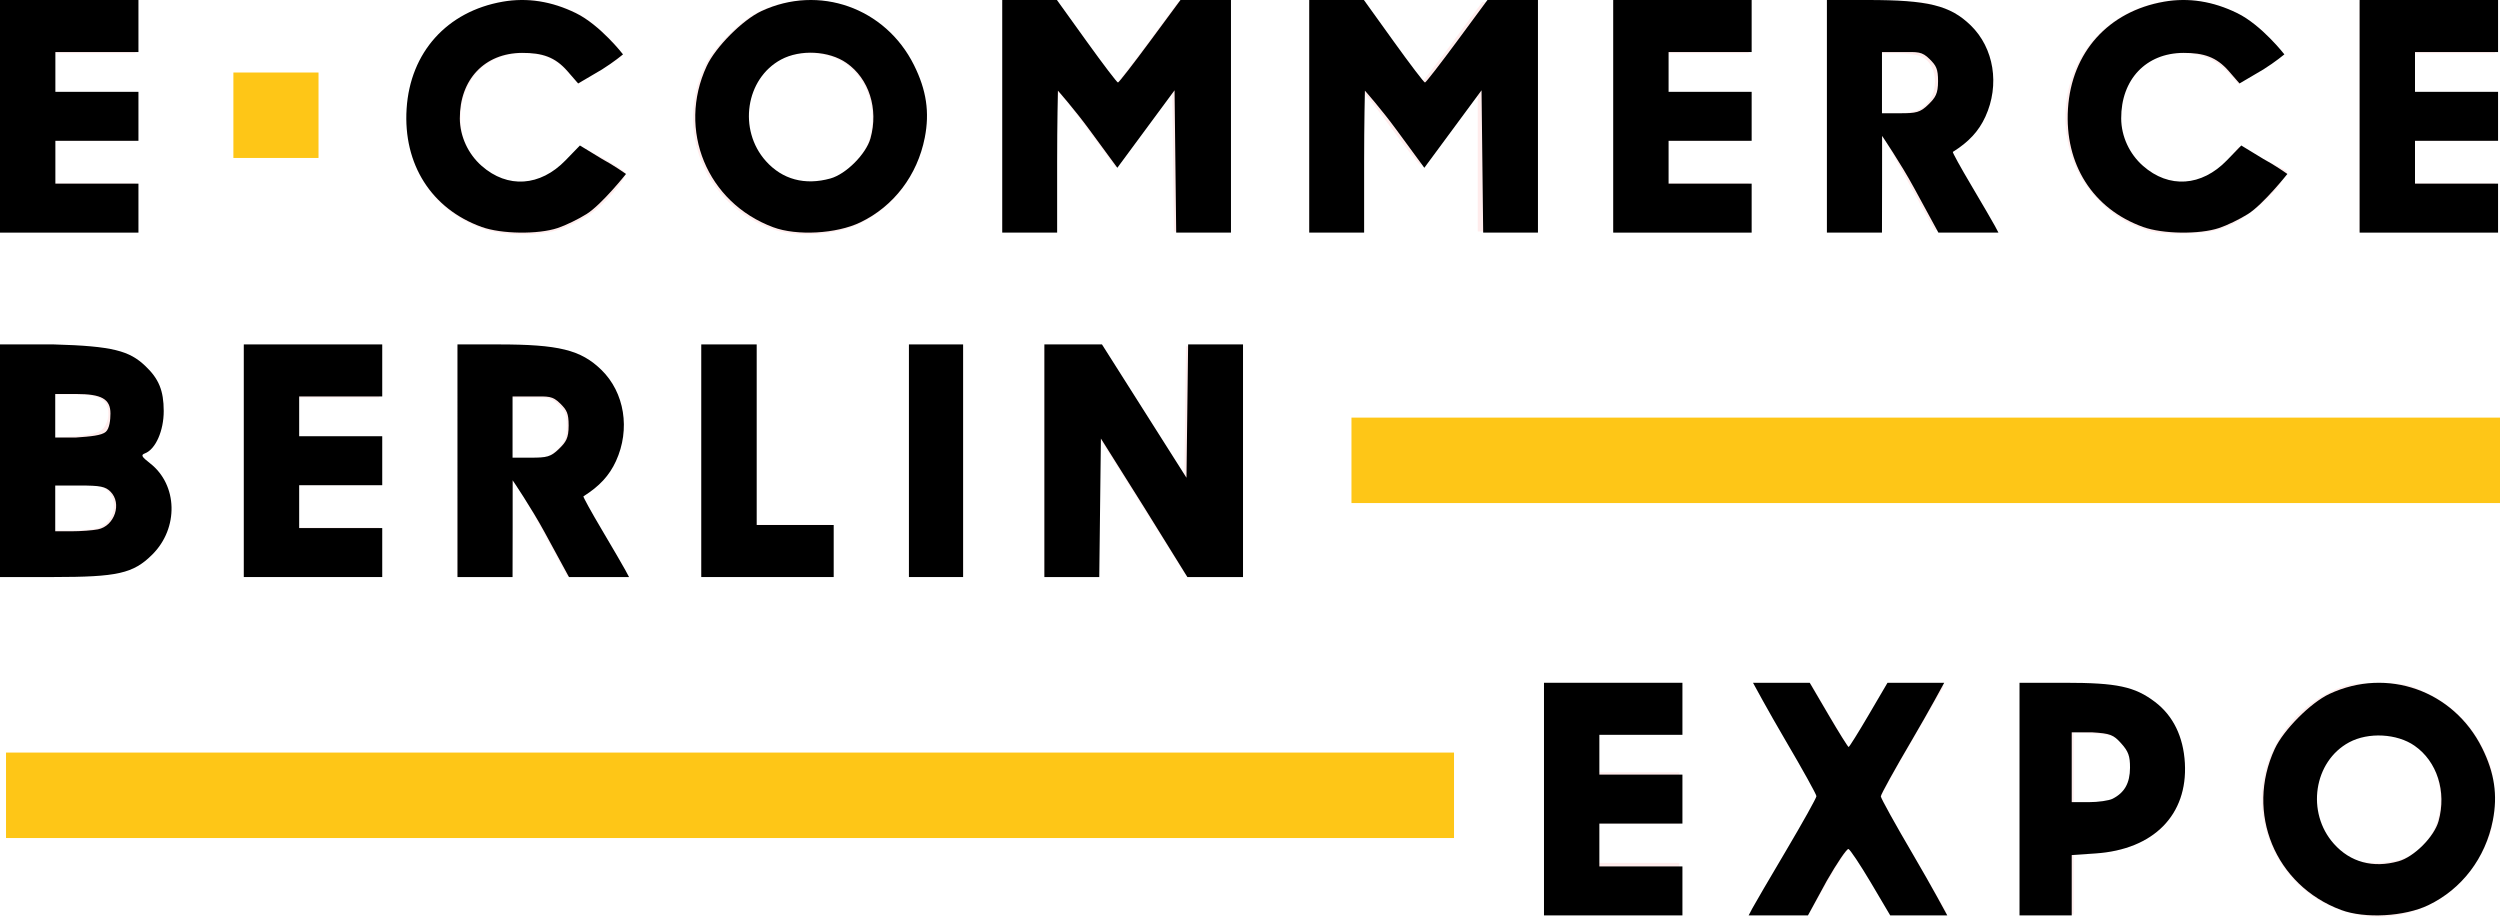
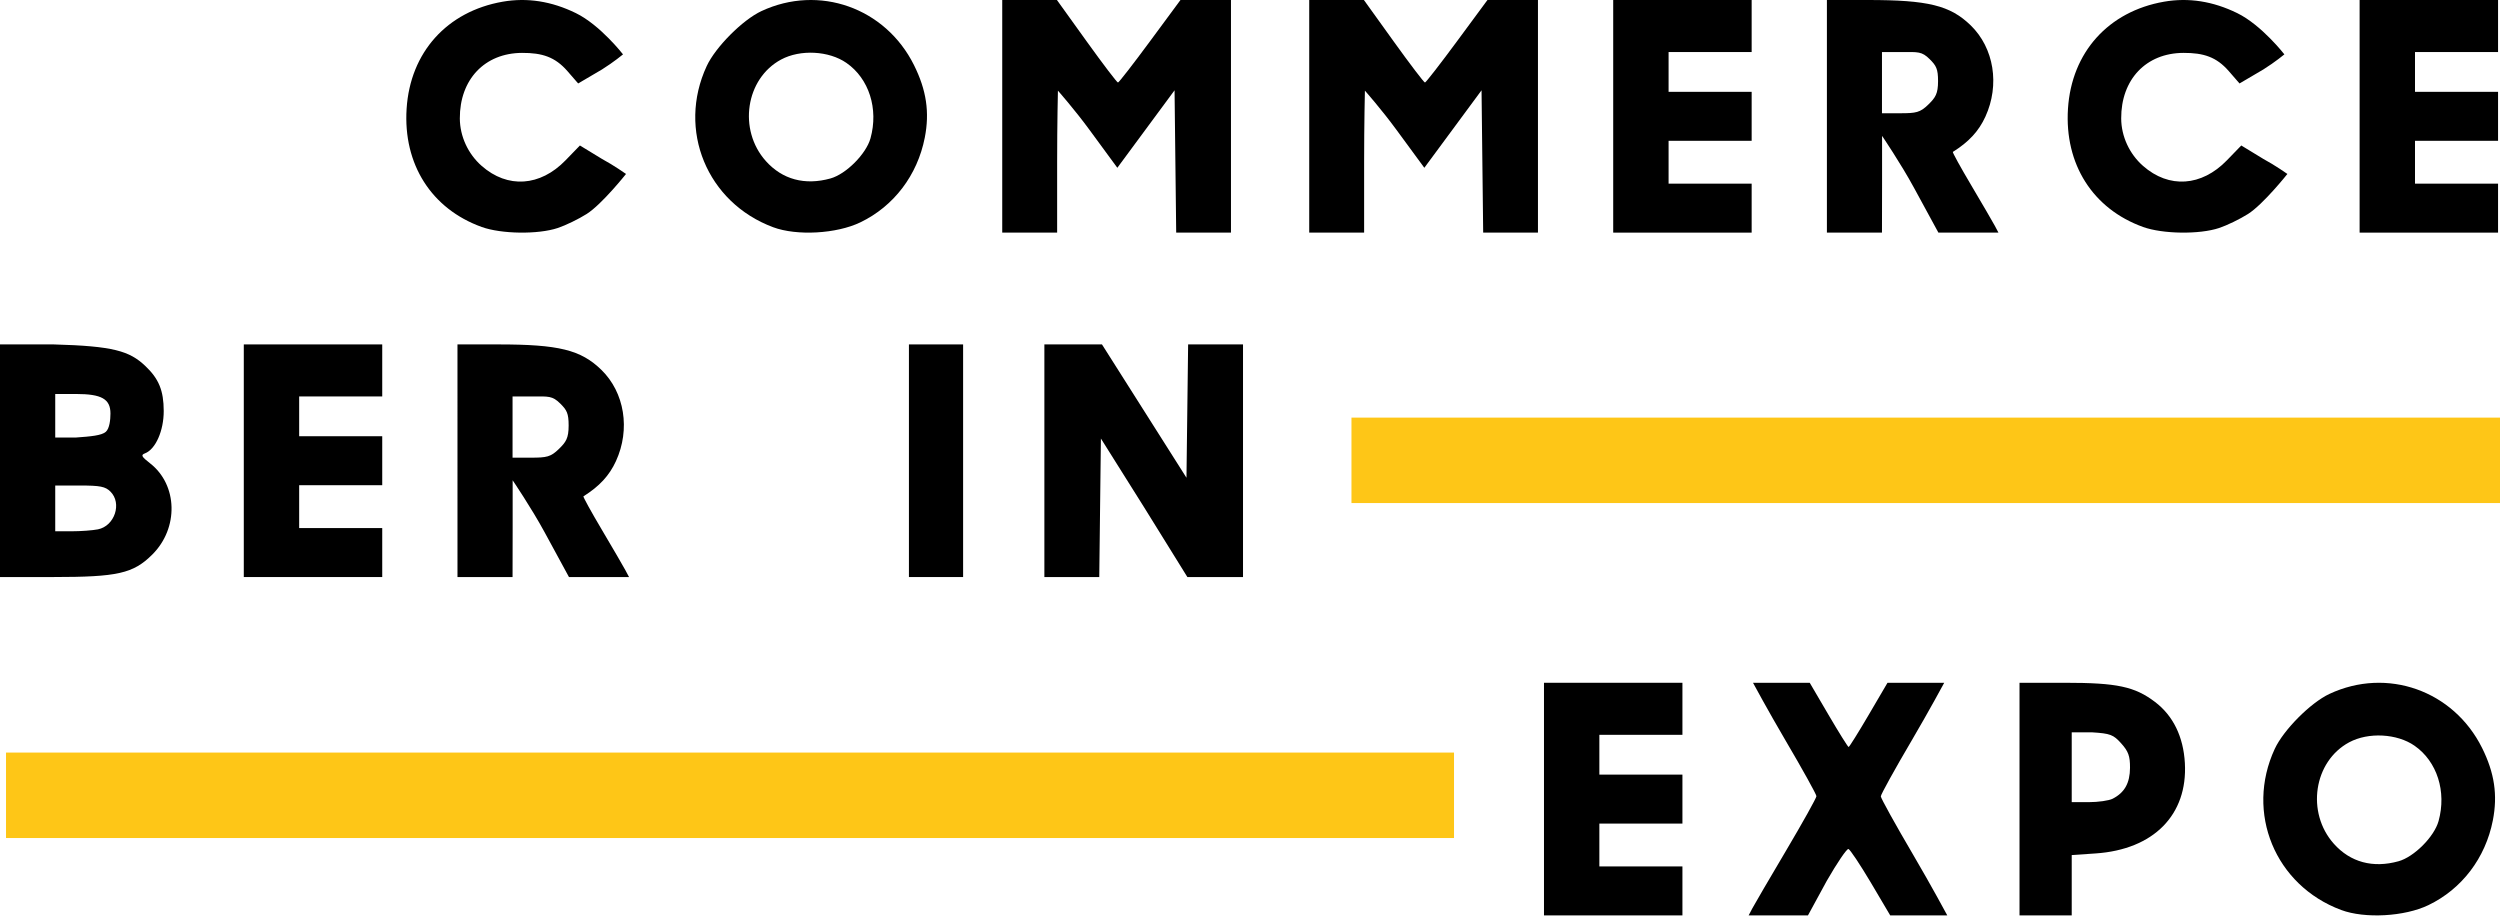
<svg xmlns="http://www.w3.org/2000/svg" width="180" height="66" viewBox="0 0 180 66" fill="none">
  <path d="M104.689 54.185H0.433V60.338H104.689V54.185Z" fill="#FEC617" />
  <path d="M180 30.068H97.306V36.22H180V30.068Z" fill="#FEC617" />
-   <path d="M169.065 65.703C165.92 64.853 163.566 62.229 162.965 58.905C162.31 55.276 164.39 51.416 167.887 49.771C168.967 49.263 169.409 49.184 171.193 49.184C173.056 49.184 173.389 49.25 174.703 49.875C176.551 50.753 177.972 52.18 178.848 54.035C179.471 55.355 179.535 55.687 179.534 57.559C179.532 59.425 179.466 59.766 178.846 61.083C177.059 64.878 173.04 66.776 169.065 65.703ZM173.459 61.632C174.768 60.888 175.588 59.565 175.699 58.018C175.876 55.563 174.691 53.7 172.556 53.077C168.958 52.027 165.876 55.238 166.943 58.924C167.292 60.127 168.441 61.48 169.459 61.884C170.484 62.291 172.526 62.163 173.459 61.632ZM111.167 49.293H120.918V52.773H115.067V55.601H120.918V59.299H115.067V62.127H120.918V65.825H111.167V49.293ZM126.355 65.343C126.497 65.07 127.575 63.212 128.75 61.215C129.925 59.218 130.886 57.483 130.886 57.36C130.886 57.236 129.899 55.444 128.692 53.377C127.484 51.31 126.455 49.546 126.403 49.456C126.352 49.366 127.233 49.293 128.362 49.293L130.413 49.293L131.743 51.577C132.475 52.833 133.113 53.861 133.162 53.861C133.211 53.861 133.849 52.833 134.58 51.577L135.91 49.293H137.962C139.09 49.293 139.971 49.366 139.92 49.456C139.869 49.546 138.839 51.31 137.632 53.377C136.425 55.444 135.437 57.241 135.437 57.371C135.437 57.501 136.473 59.382 137.74 61.553C139.006 63.723 140.085 65.572 140.136 65.662C140.188 65.751 139.302 65.825 138.167 65.825H136.103L134.729 63.501C133.973 62.222 133.263 61.149 133.15 61.115C133.037 61.082 132.347 62.103 131.617 63.385L130.288 65.716L126.095 65.841L126.355 65.343ZM145.622 49.293H148.833C152.504 49.293 153.755 49.562 155.19 50.66C156.463 51.635 157.184 53.125 157.29 54.999C157.497 58.677 155.085 61.139 150.999 61.42L149.306 61.536V65.825H145.622V49.293ZM152.191 57.533C153.035 57.101 153.413 56.421 153.418 55.333C153.422 54.502 153.303 54.168 152.802 53.605C152.244 52.978 152.033 52.897 150.743 52.815L149.306 52.723V57.776L150.512 57.776C151.175 57.776 151.931 57.667 152.191 57.533ZM2.49945e-05 24.876L3.846 24.984C8.052 25.102 9.14 25.343 10.255 26.407C11.219 27.326 11.56 28.165 11.563 29.624C11.566 31.03 10.986 32.355 10.241 32.642C9.932 32.761 9.99 32.876 10.598 33.354C12.557 34.893 12.631 37.976 10.754 39.86C9.409 41.21 8.309 41.462 3.753 41.462H0L2.49945e-05 24.876ZM6.917 38.061C8.099 37.824 8.631 36.205 7.801 35.371C7.44 35.009 7.079 34.936 5.634 34.936H3.901V38.199H5.065C5.706 38.199 6.539 38.137 6.917 38.061ZM7.373 30.907C7.634 30.67 7.801 30.239 7.801 29.803C7.801 28.768 7.177 28.411 5.369 28.411H3.901V31.515L5.423 31.405C6.462 31.331 7.081 31.172 7.373 30.907ZM17.553 24.93H27.304V28.628H21.453V31.456H27.304V34.936H21.453V37.982H27.304V41.462H17.553V24.93ZM32.938 24.93H35.834C40.111 24.93 41.671 25.316 43.126 26.735C44.775 28.344 45.195 30.962 44.165 33.22C43.694 34.252 42.989 35.018 41.859 35.726C41.819 35.751 42.412 36.831 43.178 38.127C43.943 39.423 44.686 40.703 44.829 40.973L45.089 41.462H40.834L39.108 38.276C38.158 36.523 37.262 34.932 37.117 34.741C36.906 34.462 36.851 35.101 36.846 37.927L36.839 41.462H32.939L32.938 24.93ZM40.122 32.36C40.624 31.868 40.812 31.597 40.812 30.694C40.812 29.824 40.681 29.597 40.222 29.138C39.654 28.57 39.387 28.628 38.235 28.628H36.839V32.979H38.136C39.255 32.979 39.541 32.929 40.122 32.36ZM50.491 24.93H54.392V37.764H59.809V41.462H50.491V24.93ZM65.443 24.93H69.344V41.462H65.443V24.93ZM75.195 24.93H79.279L85.271 34.38L85.388 24.93H89.28V41.478L85.335 41.353L79.204 31.6L79.087 41.462H75.195L75.195 24.93ZM34.743 16.461C31.104 15.146 29.053 11.909 29.309 7.883C29.57 3.798 32.23 0.828 36.26 0.123C38.035 -0.187 39.796 0.088 41.556 0.952C42.722 1.524 44.976 3.679 44.765 4.021C44.701 4.125 43.968 4.623 43.137 5.127L41.626 6.044L40.915 5.231C40.027 4.216 39.126 3.829 37.658 3.835C34.958 3.847 33.146 5.763 33.16 8.594C33.166 9.886 33.752 11.161 34.74 12.032C36.615 13.684 38.97 13.527 40.806 11.628L41.847 10.55L43.39 11.384C44.239 11.842 44.968 12.323 45.011 12.453C45.147 12.86 43.44 14.815 42.337 15.517C41.756 15.886 40.815 16.344 40.244 16.535C38.821 17.011 36.166 16.976 34.743 16.461ZM55.546 16.474C50.754 14.689 48.584 9.427 50.731 4.798C51.37 3.421 53.329 1.452 54.696 0.813C58.868 -1.137 63.677 0.564 65.75 4.724C66.652 6.533 66.892 8.146 66.533 9.978C65.998 12.707 64.29 14.954 61.863 16.122C60.135 16.953 57.262 17.113 55.546 16.474ZM59.7 12.94C60.831 12.625 62.286 11.164 62.6 10.029C63.191 7.891 62.494 5.706 60.858 4.568C59.587 3.684 57.513 3.576 56.125 4.32C53.55 5.701 52.992 9.412 55.017 11.679C56.212 13.016 57.847 13.457 59.7 12.94ZM154.615 16.589C153.009 16.055 151.978 15.391 150.871 14.175C147.869 10.878 148.007 5.492 151.172 2.405C154.483 -0.825 159.901 -0.782 163.172 2.502C163.769 3.102 164.258 3.697 164.258 3.825C164.258 3.952 163.567 4.505 162.723 5.054L161.188 6.051L160.472 5.266C159.573 4.282 158.516 3.831 157.107 3.831C155.001 3.831 153.443 5.013 152.85 7.062C152.066 9.767 153.457 12.315 156.078 12.976C157.85 13.423 159.876 12.656 160.723 11.216C160.931 10.863 161.153 10.574 161.217 10.574C161.281 10.574 162.09 10.972 163.016 11.459L164.698 12.344L164.316 13C163.694 14.065 161.952 15.565 160.622 16.18C159.63 16.638 158.993 16.765 157.432 16.815C156.228 16.854 155.15 16.767 154.615 16.589ZM0 0.133H9.752L9.751 3.831H3.901V6.658H9.752V10.139H3.901V13.184H9.752V16.665H2.49945e-05L0 0.133ZM72.161 0.133H76.046L78.156 3.069C79.316 4.684 80.319 6.002 80.385 5.998C80.45 5.994 81.476 4.672 82.664 3.062L84.825 0.133H88.413V16.665H84.521L84.404 6.55L80.34 12.056L78.363 9.364C77.276 7.883 76.313 6.669 76.224 6.665C76.135 6.662 76.061 8.91 76.061 11.661V16.665H72.161L72.161 0.133ZM94.264 0.133L98.056 0.155L100.115 3.075C101.247 4.681 102.225 5.998 102.289 6.001C102.352 6.004 103.376 4.688 104.564 3.077L106.724 0.148L110.3 0.133V16.665H106.399V6.396L104.415 9.138C103.323 10.646 102.362 11.88 102.278 11.88C102.195 11.88 101.266 10.705 100.215 9.269C99.163 7.834 98.222 6.659 98.125 6.659C98.028 6.659 97.948 8.91 97.948 11.662V16.665H94.264L94.264 0.133ZM116.151 0.133H125.902V3.831H120.051L120.051 6.658H125.902V10.139H120.051V13.184H125.902V16.665H116.151V0.133ZM131.537 0.083L135.191 0.167C135.191 0.167 138.328 0.109 138.845 0.251C139.446 0.416 140.111 0.901 140.111 0.901C142.309 2.029 143.398 4.001 143.178 6.457C143.041 7.986 142.414 9.229 141.295 10.191C140.815 10.604 140.421 11.017 140.421 11.108C140.421 11.199 141.151 12.49 142.044 13.977L143.667 16.68L139.284 16.556L135.545 9.738L135.426 16.665H131.537V0.083ZM138.223 7.871C139.637 7.137 139.704 4.701 138.328 4.072C138.038 3.939 137.269 3.831 136.619 3.831H135.437V8.181L136.531 8.181C137.133 8.181 137.894 8.042 138.223 7.871ZM169.892 0.133L179.644 0.133V3.831H173.793V6.658L179.644 6.658V10.139H173.793V13.184H179.644V16.665H169.892V0.133Z" fill="#FF4040" fill-opacity="0.1" />
-   <path d="M0 8.40801e-09H9.968L9.968 3.747H3.987V6.612H9.968V10.138H3.987V13.223H9.968V16.749H2.55499e-05L0 8.40801e-09Z" fill="black" />
  <path d="M116.151 8.40801e-09H126.119L126.119 3.747H120.138V6.612H126.119V10.138H120.138V13.223H126.119V16.749H116.151L116.151 8.40801e-09Z" fill="black" />
  <path d="M169.892 8.40801e-09H179.86L179.86 3.747H173.88V6.612H179.86V10.138H173.88V13.223H179.86V16.749H169.892L169.892 8.40801e-09Z" fill="black" />
  <path d="M111.167 49.16H121.135L121.135 52.907H115.154V55.772H121.135V59.298H115.154V62.383H121.135V65.909H111.167L111.167 49.16Z" fill="black" />
  <path d="M17.553 24.798H27.521L27.521 28.544H21.54V31.409H27.521V34.935H21.54V38.021H27.521V41.547H17.553L17.553 24.798Z" fill="black" />
  <path d="M72.161 8.40801e-09H76.098L78.236 2.975C79.412 4.612 80.428 5.947 80.495 5.943C80.561 5.938 81.6 4.599 82.804 2.967L84.994 8.40801e-09H88.63V16.749H84.686L84.568 6.501L80.448 12.081L78.446 9.353C77.344 7.852 76.17 6.526 76.17 6.526C76.17 6.526 76.114 8.893 76.114 11.68V16.749H72.161L72.161 8.40801e-09Z" fill="black" />
  <path d="M94.264 8.40801e-09H98.201L100.339 2.975C101.515 4.612 102.532 5.947 102.598 5.943C102.664 5.938 103.704 4.599 104.908 2.967L107.097 8.40801e-09H110.733V16.749H106.789L106.671 6.501L102.552 12.081L100.549 9.353C99.448 7.852 98.273 6.526 98.273 6.526C98.273 6.526 98.217 8.893 98.217 11.68V16.749H94.264L94.264 8.40801e-09Z" fill="black" />
  <path d="M168.567 65.52C163.805 63.747 161.648 58.519 163.782 53.919C164.416 52.552 166.363 50.595 167.721 49.961C171.868 48.023 176.647 49.713 178.707 53.846C179.603 55.643 179.842 57.246 179.485 59.067C178.953 61.778 177.256 64.01 174.844 65.17C173.127 65.996 170.272 66.155 168.567 65.52ZM172.695 62.01C173.818 61.696 175.265 60.245 175.577 59.117C176.164 56.993 175.472 54.822 173.845 53.691C172.583 52.813 170.522 52.705 169.142 53.445C166.583 54.817 166.028 58.504 168.041 60.756C169.229 62.085 170.854 62.522 172.695 62.01Z" fill="black" />
  <path d="M55.667 16.36C50.904 14.586 48.748 9.358 50.882 4.759C51.516 3.391 53.463 1.435 54.821 0.8C58.968 -1.137 63.747 0.553 65.807 4.686C66.703 6.483 66.942 8.085 66.585 9.906C66.053 12.618 64.356 14.85 61.944 16.01C60.227 16.836 57.372 16.995 55.667 16.36ZM59.794 12.849C60.918 12.536 62.364 11.085 62.676 9.957C63.264 7.833 62.571 5.662 60.945 4.531C59.683 3.653 57.621 3.545 56.242 4.285C53.683 5.657 53.128 9.344 55.141 11.596C56.328 12.924 57.953 13.362 59.794 12.849Z" fill="black" />
  <path d="M145.405 49.16H148.682C152.428 49.16 153.705 49.433 155.168 50.545C156.467 51.533 157.204 53.043 157.311 54.941C157.522 58.668 155.061 61.162 150.892 61.447L149.164 61.565V65.909H145.405V49.16ZM152.109 57.509C152.969 57.071 153.355 56.382 153.361 55.279C153.365 54.438 153.243 54.099 152.731 53.529C152.162 52.894 151.947 52.812 150.631 52.728H149.164V57.755L150.395 57.755C151.072 57.755 151.843 57.645 152.109 57.509Z" fill="black" />
  <path d="M126.166 65.406C126.312 65.129 127.41 63.249 128.607 61.228C129.803 59.206 130.783 57.45 130.783 57.325C130.783 57.2 129.777 55.386 128.547 53.294C127.317 51.202 126.216 49.16 126.216 49.16C126.216 49.16 127.062 49.16 128.211 49.16H130.301L131.655 51.472C132.4 52.743 133.051 53.784 133.1 53.784C133.15 53.784 133.8 52.743 134.545 51.472L135.9 49.16H137.99C139.139 49.16 139.984 49.16 139.984 49.16C139.984 49.16 138.883 51.202 137.654 53.294C136.424 55.386 135.418 57.205 135.418 57.337C135.418 57.468 136.473 59.372 137.763 61.569C139.054 63.766 140.204 65.909 140.204 65.909C140.204 65.909 139.354 65.909 138.198 65.909H136.096L134.697 63.541C133.927 62.247 133.203 61.16 133.088 61.127C132.973 61.093 132.271 62.126 131.526 63.424L130.173 65.909H125.902L126.166 65.406Z" fill="black" />
  <path d="M75.195 24.798H79.342L85.426 34.398L85.545 24.798H89.497V41.547H85.491L82.378 36.529L79.265 31.574L79.147 41.547H75.195L75.195 24.798Z" fill="black" />
  <path d="M65.443 24.798H69.344V41.547H65.443V24.798Z" fill="black" />
-   <path d="M50.491 24.798H54.482V37.8H60.026V41.547H50.491V24.798Z" fill="black" />
  <path d="M2.54813e-05 24.798H3.866C8.154 24.916 9.318 25.269 10.455 26.343C11.437 27.271 11.785 28.119 11.788 29.592C11.792 31.012 11.2 32.35 10.441 32.64C10.126 32.76 10.184 32.876 10.804 33.358C12.802 34.913 12.877 38.027 10.964 39.929C9.592 41.293 8.471 41.547 3.826 41.547H0L2.54813e-05 24.798ZM7.051 38.113C8.256 37.873 8.799 36.237 7.953 35.396C7.585 35.03 7.217 34.957 5.744 34.957H3.977V38.252H5.164C5.817 38.252 6.666 38.189 7.051 38.113ZM7.622 31.088C7.888 30.849 7.953 30.213 7.953 29.773C7.953 28.728 7.317 28.367 5.474 28.367H3.977V31.501H5.474C6.533 31.426 7.324 31.356 7.622 31.088Z" fill="black" />
  <path d="M32.938 24.798H35.882C40.23 24.798 41.816 25.189 43.295 26.626C44.971 28.256 45.398 30.909 44.351 33.196C43.873 34.241 43.155 35.018 42.007 35.735C41.966 35.76 42.569 36.855 43.348 38.168C44.126 39.481 44.881 40.778 45.026 41.051L45.29 41.547H40.965L39.21 38.318C38.245 36.543 36.911 34.581 36.911 34.581C36.911 34.581 36.916 35.102 36.911 37.966L36.904 41.547H32.939L32.938 24.798ZM40.241 32.325C40.752 31.827 40.942 31.552 40.942 30.637C40.942 29.756 40.809 29.525 40.343 29.06C39.766 28.486 39.494 28.544 38.323 28.544H36.904V32.952H38.222C39.359 32.952 39.65 32.902 40.241 32.325Z" fill="black" />
  <path d="M131.537 8.40935e-09H134.48C138.829 -8.24542e-07 140.414 0.391 141.893 1.828C143.57 3.458 143.996 6.111 142.949 8.398C142.471 9.444 141.753 10.221 140.605 10.937C140.564 10.963 141.168 12.058 141.946 13.37C142.724 14.683 143.479 15.981 143.625 16.253L143.888 16.749H139.564L137.808 13.521C136.843 11.745 135.509 9.783 135.509 9.783C135.509 9.783 135.514 10.304 135.509 13.168L135.502 16.749H131.537L131.537 8.40935e-09ZM138.839 7.528C139.35 7.029 139.54 6.754 139.54 5.84C139.54 4.958 139.407 4.728 138.941 4.263C138.364 3.688 138.092 3.747 136.921 3.747H135.502V8.154H136.82C137.957 8.154 138.248 8.104 138.839 7.528Z" fill="black" />
  <path d="M154.302 16.343C150.68 15.037 148.639 11.823 148.894 7.827C149.153 3.77 151.801 0.822 155.812 0.122C157.579 -0.186 159.331 0.088 161.082 0.945C162.834 1.802 164.475 3.915 164.475 3.915C164.475 3.915 163.825 4.459 162.958 5.003L161.245 6.009L160.466 5.112C159.582 4.104 158.664 3.802 157.204 3.808C154.516 3.819 152.713 5.722 152.726 8.532C152.733 9.815 153.315 11.081 154.299 11.945C156.165 13.586 158.509 13.43 160.336 11.544L161.372 10.475L162.966 11.446C163.811 11.901 164.692 12.525 164.692 12.525C164.692 12.525 162.958 14.708 161.86 15.405C161.282 15.772 160.345 16.227 159.777 16.416C158.361 16.889 155.718 16.853 154.302 16.343Z" fill="black" />
  <path d="M34.684 16.343C31.062 15.037 29.02 11.823 29.276 7.827C29.535 3.77 32.182 0.822 36.194 0.122C37.961 -0.186 39.713 0.088 41.464 0.945C43.216 1.802 44.857 3.915 44.857 3.915C44.857 3.915 44.207 4.459 43.34 5.003L41.627 6.009L40.848 5.112C39.964 4.104 39.046 3.802 37.586 3.808C34.898 3.819 33.095 5.722 33.108 8.532C33.115 9.815 33.697 11.081 34.681 11.945C36.547 13.586 38.891 13.43 40.718 11.544L41.754 10.475L43.348 11.446C44.193 11.901 45.074 12.525 45.074 12.525C45.074 12.525 43.34 14.708 42.242 15.405C41.664 15.772 40.727 16.227 40.159 16.416C38.743 16.889 36.1 16.853 34.684 16.343Z" fill="black" />
-   <path d="M22.933 5.221H16.804V11.373H22.933V5.221Z" fill="#FEC617" />
</svg>